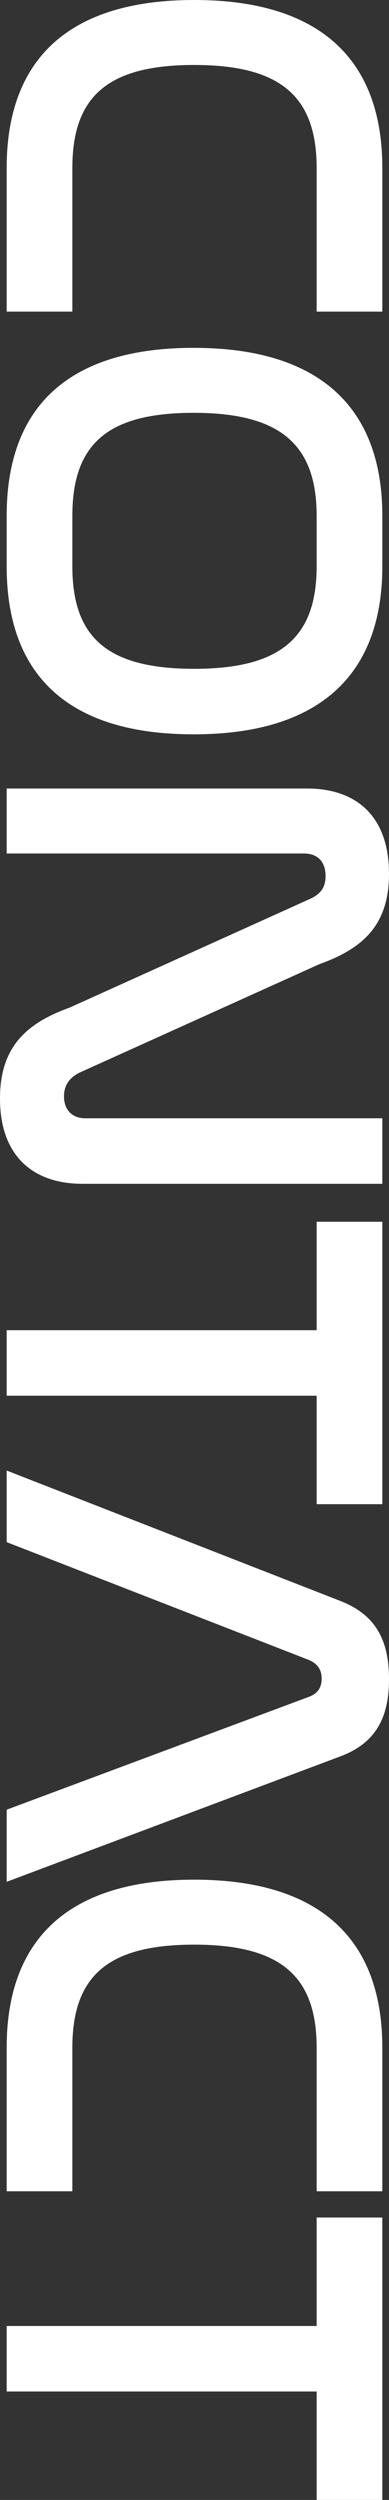
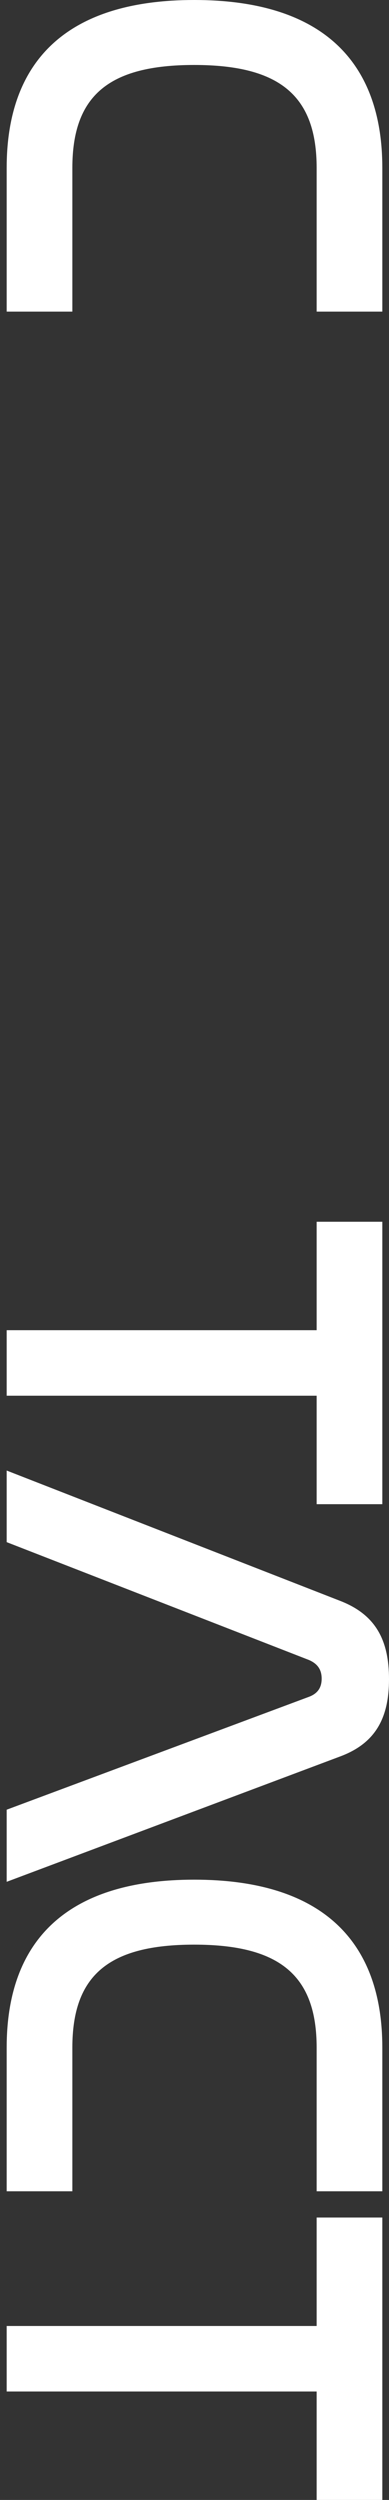
<svg xmlns="http://www.w3.org/2000/svg" width="12" height="77" fill="none">
  <rect width="100%" height="100%" fill="#333333" stroke="none" />
  <path d="M11.794 68.301L11.794 77L9.768 77L9.768 73.66L0.206 73.66L0.206 71.642L9.768 71.642L9.768 68.301L11.794 68.301Z" fill="#ffffff" />
  <path d="M11.794 63.067L11.794 67.493L9.768 67.493L9.768 63.067C9.768 60.863 8.652 59.896 5.991 59.896C3.348 59.896 2.232 60.846 2.232 63.067L2.232 67.493L0.206 67.493L0.206 63.067C0.206 59.727 2.112 57.895 5.991 57.895C9.888 57.895 11.794 59.744 11.794 63.067Z" fill="#ffffff" />
  <path d="M9.528 51.128L0.206 47.499L0.206 45.294L10.506 49.313C11.588 49.737 12 50.517 12 51.721C12 52.908 11.588 53.688 10.506 54.095L0.206 57.961L0.206 55.74L9.528 52.264C9.803 52.162 9.923 51.975 9.923 51.704C9.923 51.433 9.803 51.246 9.528 51.128Z" fill="#ffffff" />
  <path d="M11.794 37.631L11.794 46.33L9.768 46.33L9.768 42.989L0.206 42.989L0.206 40.971L9.768 40.971L9.768 37.631L11.794 37.631Z" fill="#ffffff" />
-   <path d="M9.373 26.288L0.206 26.288L0.206 24.287L9.476 24.287C10.987 24.287 12 25.135 12 26.915C12 28.509 11.176 29.222 9.854 29.696L2.455 33.037C2.18 33.173 1.974 33.393 1.974 33.766C1.974 34.19 2.232 34.444 2.627 34.444L11.794 34.444L11.794 36.462L2.541 36.462C1.013 36.462 -1.10547e-07 35.597 -3.25047e-08 33.834C3.80338e-08 32.24 0.824 31.511 2.146 31.036L9.545 27.695C9.888 27.543 10.043 27.339 10.043 26.983C10.043 26.525 9.785 26.288 9.373 26.288Z" fill="#ffffff" />
-   <path d="M11.794 15.886L11.794 17.446C11.794 20.77 9.871 22.618 5.974 22.618C2.094 22.618 0.206 20.787 0.206 17.446L0.206 15.886C0.206 12.546 2.094 10.714 5.974 10.714C9.871 10.714 11.794 12.563 11.794 15.886ZM9.768 17.446L9.768 15.886C9.768 13.682 8.635 12.715 5.974 12.715C3.33 12.715 2.232 13.665 2.232 15.886L2.232 17.446C2.232 19.651 3.33 20.6 5.991 20.6C8.635 20.6 9.768 19.651 9.768 17.446Z" fill="#ffffff" />
  <path d="M11.794 5.172L11.794 9.598L9.768 9.598L9.768 5.172C9.768 2.967 8.652 2.001 5.991 2.001C3.348 2.001 2.232 2.951 2.232 5.172L2.232 9.598L0.206 9.598L0.206 5.172C0.206 1.831 2.112 -4.19105e-07 5.991 -2.51166e-07C9.888 -8.24834e-08 11.794 1.848 11.794 5.172Z" fill="#ffffff" />
</svg>